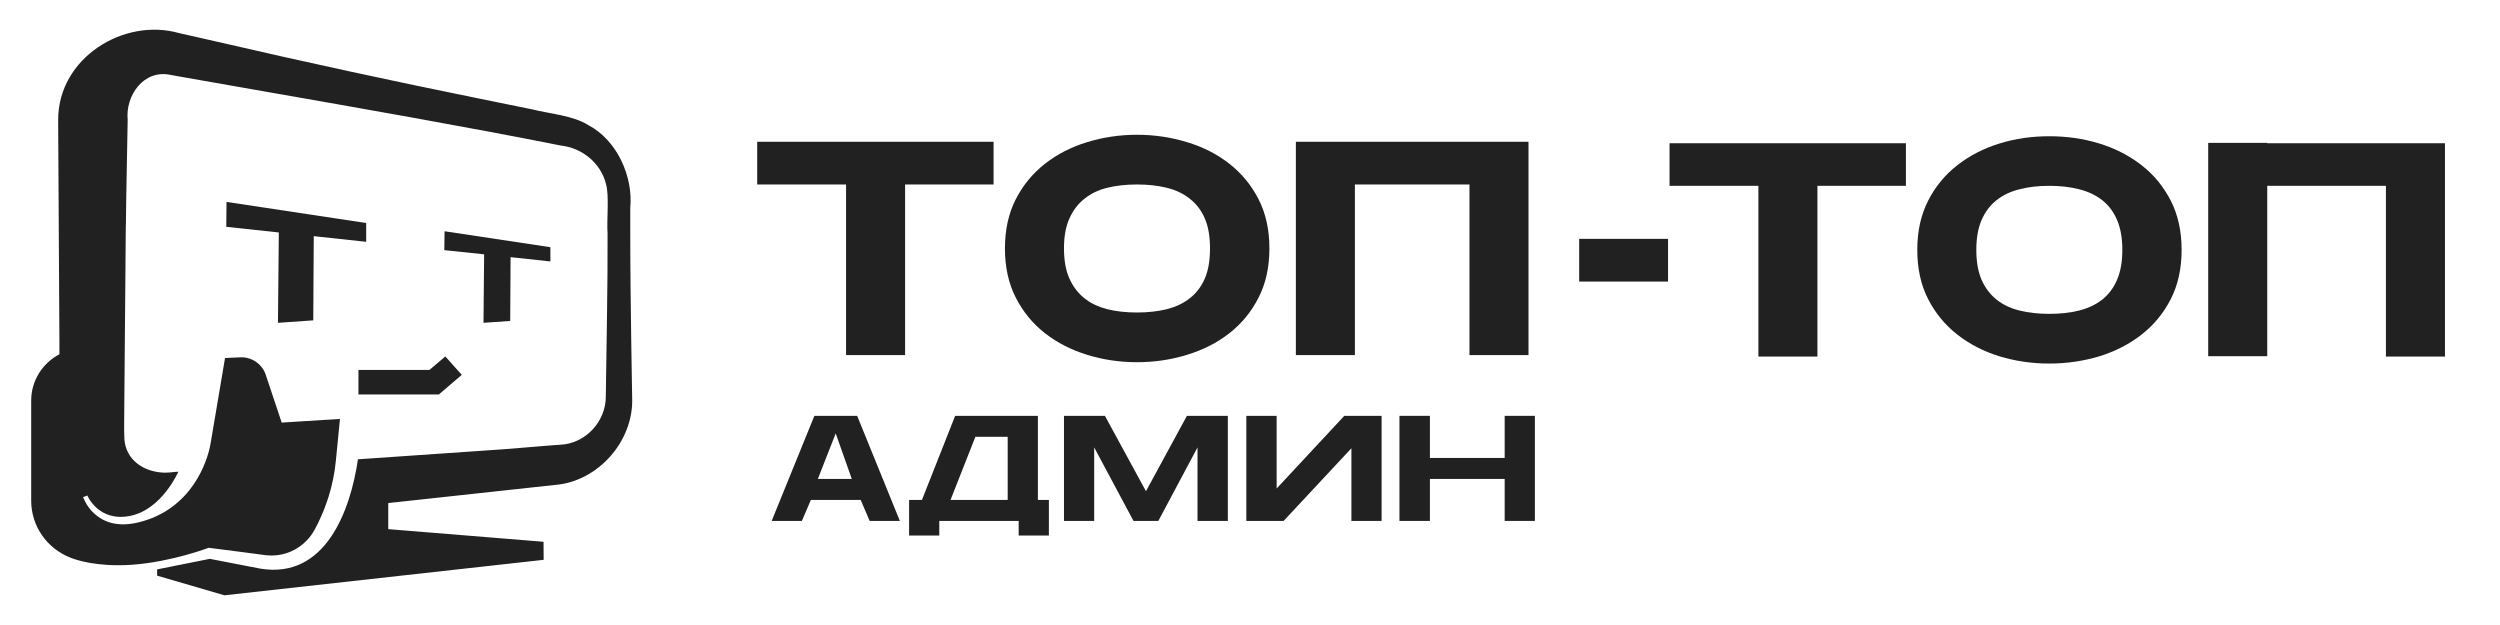
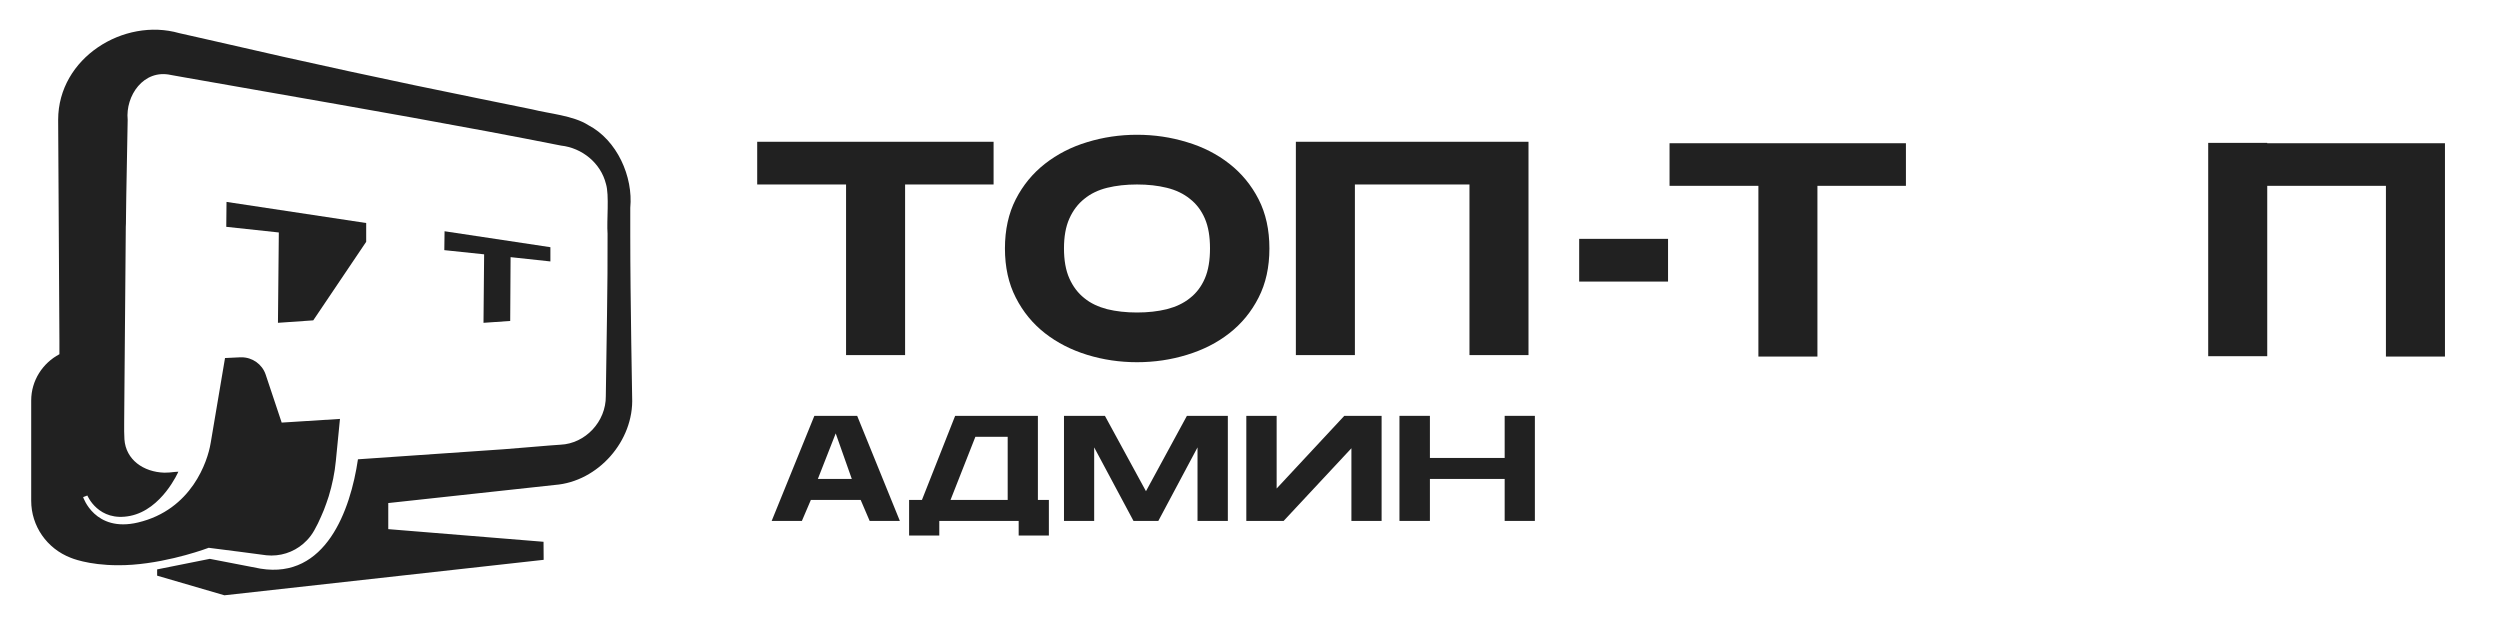
<svg xmlns="http://www.w3.org/2000/svg" width="240" height="60" viewBox="0 0 240 60" fill="none">
  <path d="M95.384 13.61H72.691V17.71H81.222V34.089H86.889V17.71H95.384V13.61Z" fill="#212121" />
  <path d="M120.821 19.124C120.126 17.769 119.191 16.638 118.017 15.719C116.843 14.8 115.489 14.104 113.943 13.645C112.41 13.174 110.816 12.938 109.151 12.938C107.497 12.938 105.904 13.174 104.37 13.645C102.848 14.104 101.495 14.8 100.32 15.719C99.146 16.638 98.212 17.769 97.517 19.124C96.822 20.479 96.474 22.058 96.474 23.849C96.474 25.652 96.822 27.219 97.517 28.574C98.212 29.941 99.146 31.072 100.32 31.991C101.495 32.91 102.848 33.594 104.37 34.065C105.904 34.537 107.497 34.772 109.151 34.772C110.816 34.772 112.41 34.537 113.943 34.065C115.489 33.594 116.843 32.91 118.017 31.991C119.191 31.072 120.126 29.941 120.821 28.574C121.516 27.219 121.863 25.652 121.863 23.849C121.863 22.058 121.516 20.479 120.821 19.124ZM115.669 26.724C115.333 27.502 114.854 28.138 114.231 28.621C113.62 29.116 112.877 29.458 112.014 29.682C111.152 29.894 110.205 30 109.151 30C108.108 30 107.15 29.894 106.287 29.682C105.436 29.458 104.694 29.116 104.095 28.621C103.484 28.138 103.004 27.502 102.657 26.724C102.309 25.947 102.142 24.98 102.142 23.849C102.142 22.718 102.309 21.764 102.657 20.986C103.004 20.208 103.484 19.572 104.095 19.089C104.694 18.594 105.436 18.24 106.287 18.028C107.15 17.816 108.108 17.71 109.151 17.71C110.205 17.71 111.152 17.816 112.014 18.028C112.877 18.24 113.62 18.594 114.231 19.089C114.854 19.572 115.333 20.208 115.669 20.986C116.004 21.764 116.16 22.718 116.16 23.849C116.16 24.98 116.004 25.947 115.669 26.724Z" fill="#212121" />
  <path d="M160.276 17.84H168.806V34.23H174.473V17.84H182.968V13.751H160.276V17.84Z" fill="#212121" />
-   <path d="M208.393 19.265C207.698 17.91 206.764 16.767 205.589 15.86C204.415 14.941 203.061 14.246 201.528 13.775C199.994 13.303 198.389 13.079 196.735 13.079C195.07 13.079 193.476 13.303 191.954 13.775C190.421 14.246 189.079 14.941 187.905 15.86C186.731 16.767 185.796 17.91 185.101 19.265C184.406 20.621 184.059 22.2 184.059 23.991C184.059 25.782 184.406 27.361 185.101 28.716C185.796 30.071 186.731 31.202 187.905 32.121C189.079 33.04 190.421 33.735 191.954 34.207C193.476 34.666 195.07 34.902 196.735 34.902C198.389 34.902 199.994 34.666 201.528 34.207C203.061 33.735 204.415 33.04 205.589 32.121C206.764 31.202 207.698 30.071 208.393 28.716C209.088 27.361 209.435 25.782 209.435 23.991C209.435 22.2 209.088 20.621 208.393 19.265ZM203.241 26.854C202.906 27.643 202.426 28.268 201.815 28.763C201.192 29.246 200.449 29.599 199.599 29.811C198.736 30.024 197.777 30.13 196.735 30.13C195.681 30.13 194.734 30.024 193.872 29.811C193.009 29.599 192.278 29.246 191.667 28.763C191.056 28.268 190.577 27.643 190.229 26.854C189.894 26.076 189.726 25.122 189.726 23.991C189.726 22.859 189.894 21.905 190.229 21.127C190.577 20.338 191.056 19.701 191.667 19.218C192.278 18.735 193.009 18.382 193.872 18.17C194.734 17.946 195.681 17.84 196.735 17.84C197.777 17.84 198.736 17.946 199.599 18.17C200.449 18.382 201.192 18.735 201.815 19.218C202.426 19.701 202.906 20.338 203.241 21.127C203.576 21.905 203.744 22.859 203.744 23.991C203.744 25.122 203.576 26.076 203.241 26.854Z" fill="#212121" />
  <path d="M130.07 17.71H141.069V34.089H146.736V17.71V13.61H141.069H130.07H124.403V17.71V34.089H130.07V17.71Z" fill="#212121" />
  <path d="M229.049 13.751H217.655V13.716H211.987V13.751V17.84V34.195H217.655V17.84H229.049V34.23H234.716V17.84V13.751H229.049Z" fill="#212121" />
  <path d="M82.288 39.921H78.179L74.081 50.008H76.981L77.843 47.993H82.624L83.487 50.008H86.386L82.288 39.921ZM78.514 45.978L80.228 41.606L81.773 45.978H78.514Z" fill="#212121" />
  <path d="M99.638 47.993V39.921H91.694L88.507 47.993H87.273V51.41H90.172V50.008H97.792V51.41H100.692V47.993H99.638ZM96.738 47.993H91.251L93.635 41.936H96.738V47.993Z" fill="#212121" />
  <path d="M110.013 47.156L106.072 39.921H102.142V50.008H105.041V42.95L108.815 50.008H111.2L114.962 42.95V50.008H117.873V39.921H113.943L110.013 47.156Z" fill="#212121" />
  <path d="M122.558 46.897V39.921H119.646V50.008H123.229L129.735 43.032V50.008H132.634V39.921H129.052L122.558 46.897Z" fill="#212121" />
  <path d="M144.448 43.963H137.271V39.921H134.348V50.008H137.271V45.978H144.448V50.008H147.348V39.921H144.448V43.963Z" fill="#212121" />
  <path d="M160.132 22.93H151.601V27.031H160.132V22.93Z" fill="#212121" />
-   <path d="M30.073 30.754L30.121 22.671L35.154 23.213V21.41L21.746 19.383L21.722 21.775L26.767 22.317L26.683 30.99L30.073 30.754Z" fill="#212121" />
+   <path d="M30.073 30.754L35.154 23.213V21.41L21.746 19.383L21.722 21.775L26.767 22.317L26.683 30.99L30.073 30.754Z" fill="#212121" />
  <path d="M48.98 30.813L49.016 24.686L52.838 25.098V23.731L42.678 22.2L42.654 24.014L46.476 24.415L46.416 30.99L48.98 30.813Z" fill="#212121" />
-   <path d="M34.411 35.514V37.871H42.127L44.331 35.986L42.75 34.218L41.228 35.514H34.411Z" fill="#212121" />
  <path d="M8.387 47.569C8.387 47.569 9.441 50.137 12.497 49.525C15.552 48.912 17.122 45.283 17.122 45.283L16.774 45.306C16.439 45.353 16.103 45.377 15.78 45.377C13.767 45.318 12.077 44.128 11.945 42.172C11.921 41.736 11.909 41.135 11.921 40.499L11.934 38.826C11.945 38.319 11.945 37.848 11.945 37.482L12.077 21.764L12.089 21.481L12.101 20.467L12.113 19.537L12.125 18.688C12.209 14.54 12.257 11.5 12.257 11.5C12.029 9.203 13.779 6.61 16.415 7.199L17.673 7.423C19.254 7.694 23.639 8.472 25.257 8.755C34.471 10.369 44.679 12.148 53.856 13.975C55.869 14.199 57.667 15.636 58.17 17.651C58.505 18.712 58.23 21.198 58.326 22.435C58.35 27.443 58.218 32.981 58.158 38.024C58.182 40.475 56.193 42.584 53.809 42.691C53.785 42.667 47.482 43.221 47.183 43.209C44.343 43.397 39.503 43.739 34.363 44.093C33.644 48.995 31.26 55.605 25.017 54.592L20.141 53.649L15.085 54.662V55.263L21.543 57.148L52.191 53.743L52.179 52.011L37.274 50.797V48.288H37.322C41.012 47.887 49.663 46.944 53.269 46.555C57.415 46.237 60.878 42.313 60.686 38.13L60.602 32.934C60.554 29.47 60.506 26.006 60.506 22.541V19.949C60.794 16.968 59.248 13.456 56.468 12.007C55.031 11.088 52.706 10.911 51.089 10.499L46.057 9.474C37.73 7.789 29.247 5.95 20.956 4.03C20.165 3.841 17.96 3.358 17.205 3.181C11.898 1.661 5.583 5.55 5.583 11.5L5.703 32.698V34.006C4.098 34.855 2.995 36.528 2.995 38.449V48.075C2.995 50.491 4.493 52.659 6.781 53.543C6.781 53.543 8.411 54.262 11.346 54.262C11.778 54.262 12.233 54.25 12.712 54.214C16.51 53.932 20.033 52.588 20.033 52.588L22.801 52.942H22.813L25.58 53.307C25.736 53.319 25.904 53.331 26.06 53.331C27.354 53.331 28.576 52.8 29.45 51.881C29.738 51.587 29.977 51.257 30.181 50.892C30.301 50.679 30.409 50.467 30.517 50.255C30.72 49.831 30.912 49.395 31.092 48.959C31.26 48.523 31.415 48.087 31.559 47.639C31.895 46.532 32.134 45.389 32.242 44.234L32.637 40.216L27.042 40.569L25.497 35.939C25.161 34.961 24.227 34.301 23.184 34.301H23.076L21.602 34.371L20.237 42.455L20.213 42.584C19.937 44.246 18.427 48.936 13.239 50.161C9.094 51.139 7.98 47.722 7.98 47.722L8.387 47.569Z" fill="#212121" />
</svg>